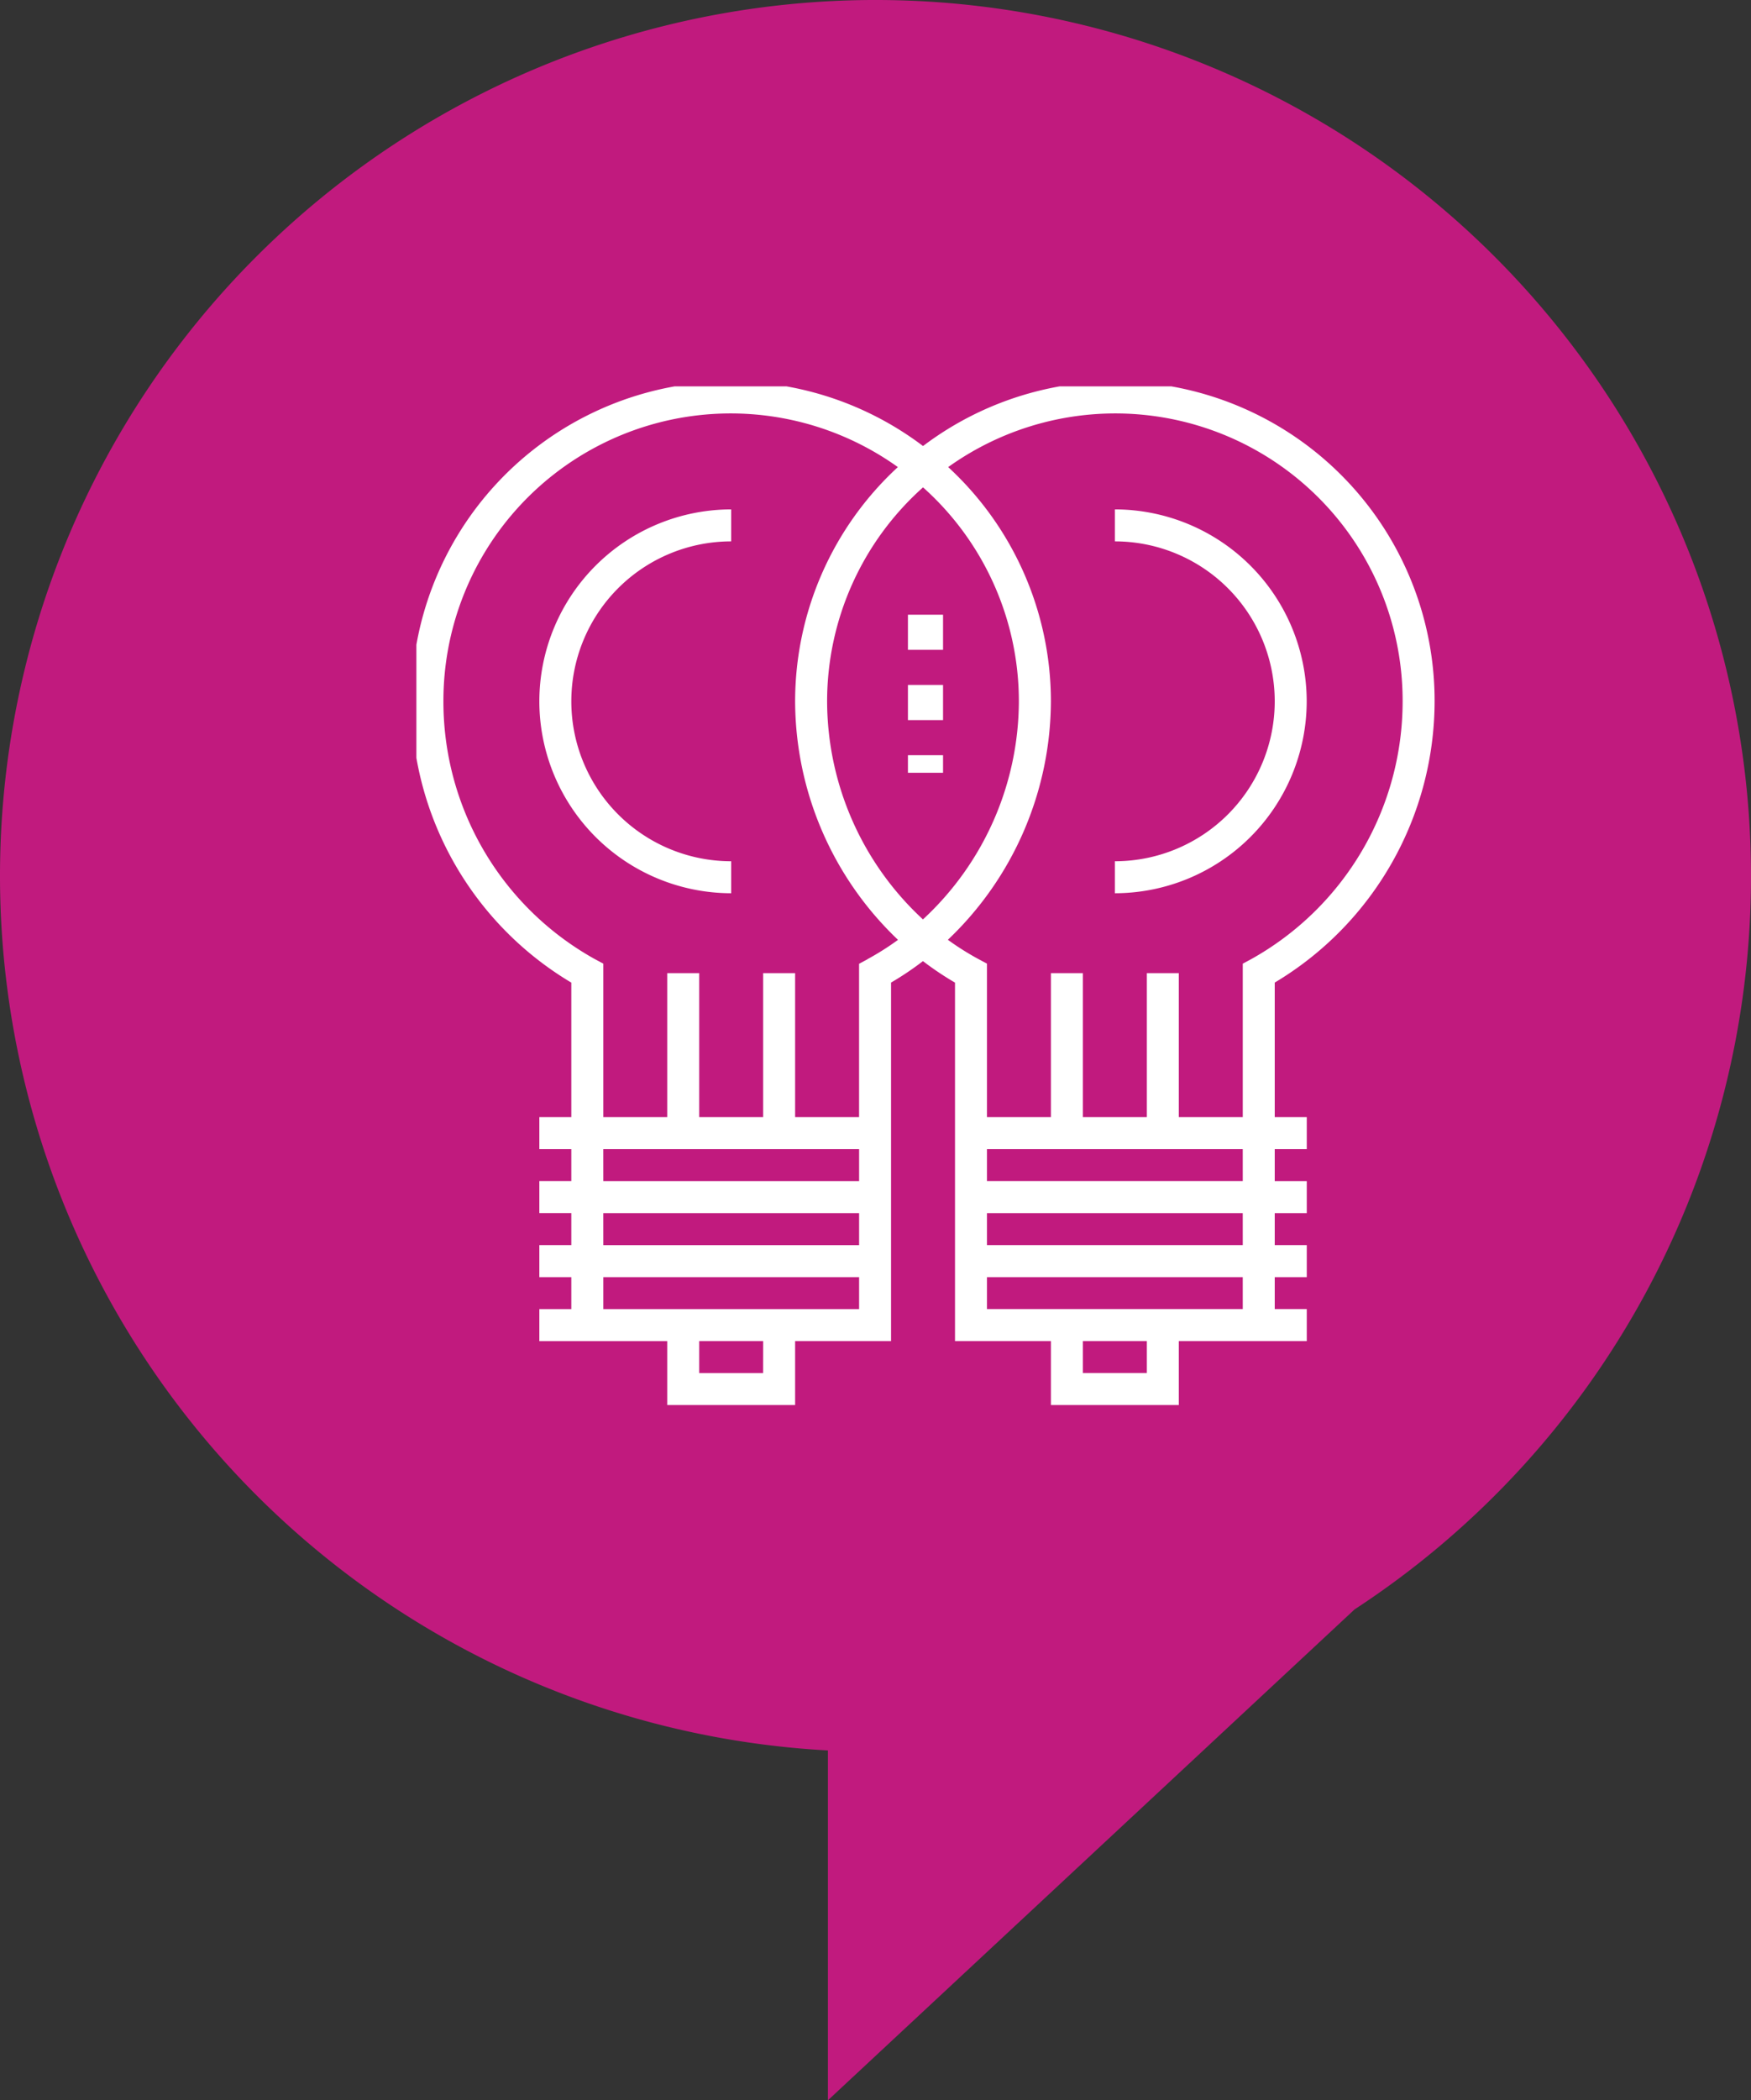
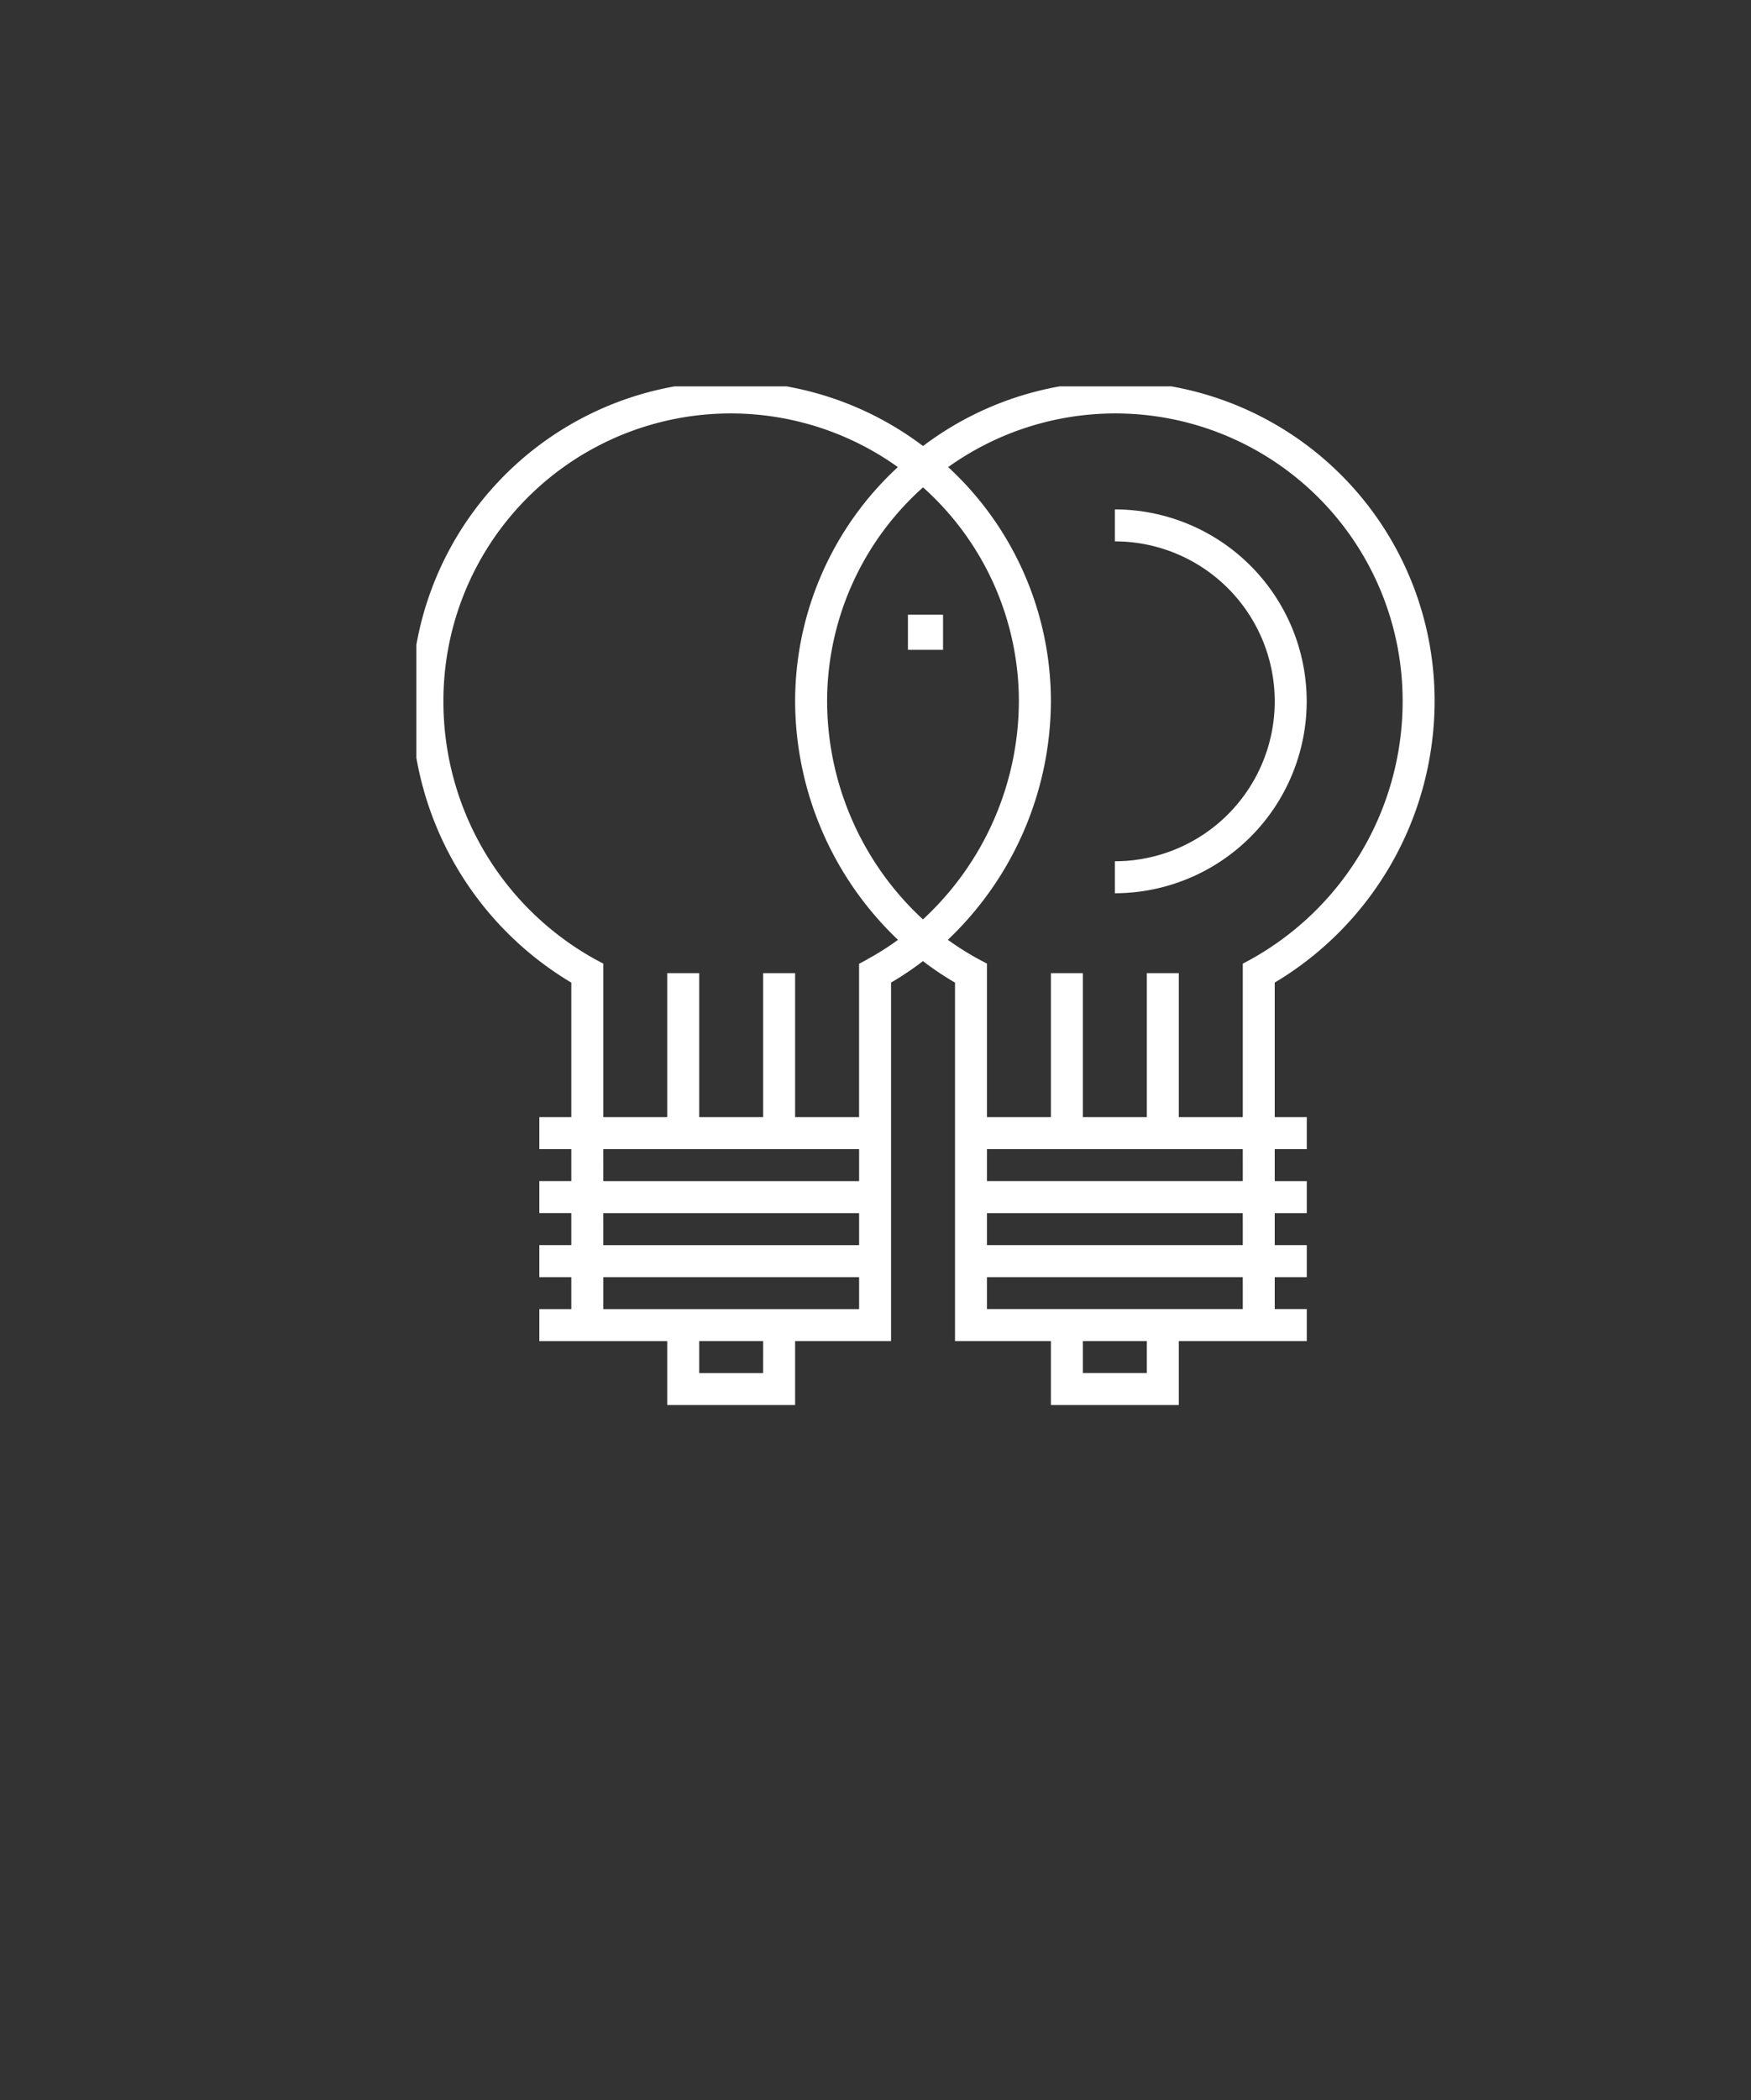
<svg xmlns="http://www.w3.org/2000/svg" width="99.741" height="119.587" viewBox="0 0 99.741 119.587">
  <rect x="0" y="0" width="99.741" height="119.587" fill="#333333" stroke="none" />
  <defs>
    <style>
      .cls-1 {
        fill: #fff;
      }

      .cls-2 {
        fill: #c11a7e;
      }

      .cls-3 {
        clip-path: url(#clip-path);
      }
    </style>
    <clipPath id="clip-path">
      <rect id="Rectangle_28" data-name="Rectangle 28" class="cls-1" width="58" height="58" transform="translate(0.281 0.281)" />
    </clipPath>
  </defs>
  <g id="Group_1738" data-name="Group 1738" transform="translate(-429.282 -1278)">
    <g id="Layer_2" data-name="Layer 2" transform="translate(429.282 1278.066)">
      <g id="Layer_1" data-name="Layer 1">
-         <path id="Path_2426" data-name="Path 2426" class="cls-2" d="M99.74,49.87A49.87,49.87,0,1,0,47.16,99.6v19.92l30-27.95a49.82,49.82,0,0,0,22.58-41.7Z" />
-       </g>
+         </g>
    </g>
    <g id="Group_1728" data-name="Group 1728" transform="translate(452.719 1299.719)">
      <g id="Group_1727" data-name="Group 1727" class="cls-3">
-         <path id="Path_2458" data-name="Path 2458" class="cls-1" d="M8,18.928A10.94,10.94,0,0,0,18.928,29.855V28.034a9.106,9.106,0,0,1,0-18.213V8A10.94,10.94,0,0,0,8,18.928" transform="translate(-0.715 -0.715)" />
        <path id="Path_2459" data-name="Path 2459" class="cls-1" d="M58.281,18.213A18.178,18.178,0,0,0,29.141,3.677,18.178,18.178,0,0,0,0,18.213,18.646,18.646,0,0,0,9.106,34.229v7.66H7.285v1.821H9.106v1.821H7.285v1.821H9.106v1.821H7.285V51H9.106v1.821H7.285v1.821H14.57v3.643h7.285V54.639h5.464V34.227a17.41,17.41,0,0,0,1.818-1.222,17.427,17.427,0,0,0,1.825,1.224V54.639h5.464v3.643h7.285V54.639H51V52.817H49.175V51H51V49.175H49.175V47.354H51V45.532H49.175V43.711H51V41.89H49.175V34.227a18.679,18.679,0,0,0,9.106-16.015m-47.354,25.5H25.5v1.821H10.928Zm0,3.643H25.5v1.821H10.928Zm9.106,9.106H16.392V54.639h3.643ZM10.928,51H25.5v1.821H10.928Zm15.049-18.1-.479.258V41.89H21.855v-8.2H20.034v8.2H16.392v-8.2H14.57v8.2H10.928V33.148l-.481-.257A16.77,16.77,0,0,1,1.821,18.213,16.365,16.365,0,0,1,27.707,4.876a18.149,18.149,0,0,0-5.852,13.337,18.811,18.811,0,0,0,5.861,13.581,15.674,15.674,0,0,1-1.739,1.1M34.6,18.213A16.969,16.969,0,0,1,29.136,30.63a16.956,16.956,0,0,1-5.459-12.417A16.333,16.333,0,0,1,29.141,6.03,16.333,16.333,0,0,1,34.6,18.213M41.89,56.46H38.247V54.639H41.89Zm5.464-3.643H32.783V51h14.57Zm0-3.643H32.783V47.354h14.57Zm0-3.643H32.783V43.711h14.57ZM43.711,41.89v-8.2H41.89v8.2H38.247v-8.2H36.426v8.2H32.783V33.148l-.481-.257a15.625,15.625,0,0,1-1.746-1.1,18.82,18.82,0,0,0,5.869-13.58A18.149,18.149,0,0,0,30.574,4.876,16.365,16.365,0,0,1,56.46,18.213a16.807,16.807,0,0,1-8.627,14.68l-.479.258V41.89Z" transform="translate(0 0)" />
        <path id="Path_2460" data-name="Path 2460" class="cls-1" d="M54.928,18.928A10.94,10.94,0,0,0,44,8V9.821a9.106,9.106,0,0,1,0,18.213v1.821A10.94,10.94,0,0,0,54.928,18.928" transform="translate(-3.932 -0.715)" />
        <rect id="Rectangle_25" data-name="Rectangle 25" class="cls-1" width="2" height="2" transform="translate(28.281 13.281)" />
-         <rect id="Rectangle_26" data-name="Rectangle 26" class="cls-1" width="2" height="2" transform="translate(28.281 17.281)" />
-         <rect id="Rectangle_27" data-name="Rectangle 27" class="cls-1" width="2" height="1" transform="translate(28.281 21.281)" />
      </g>
    </g>
  </g>
</svg>